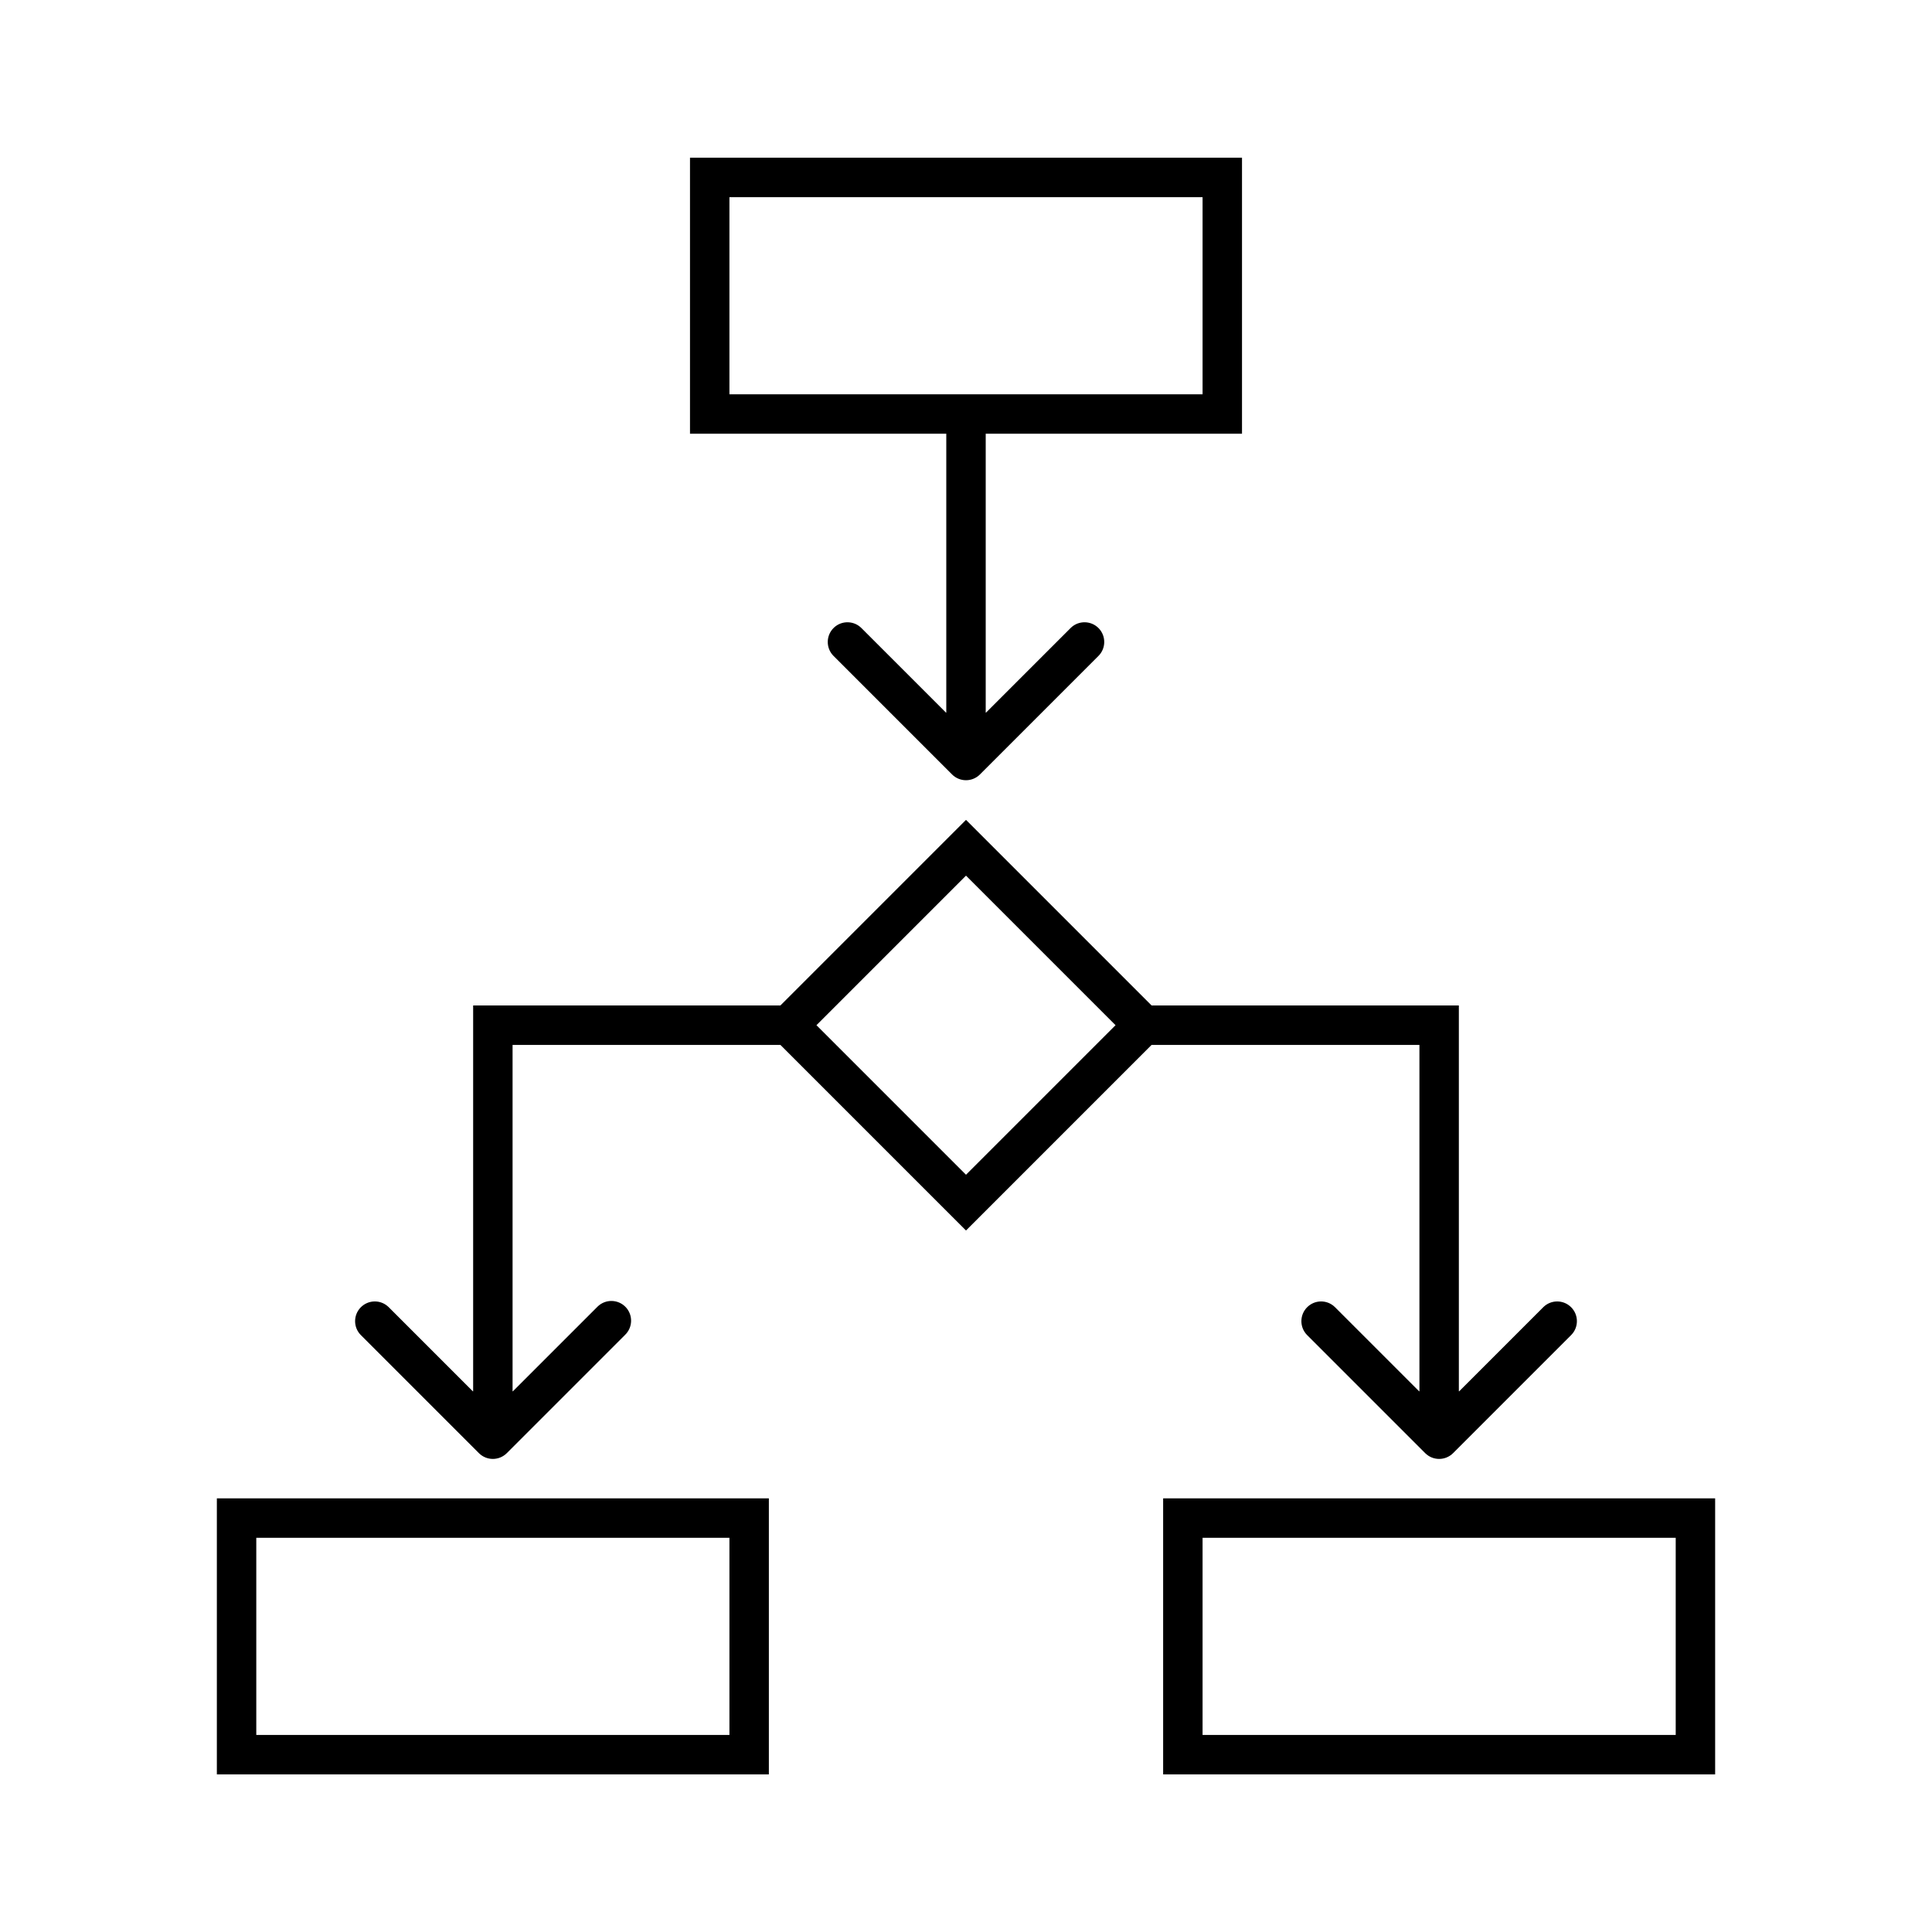
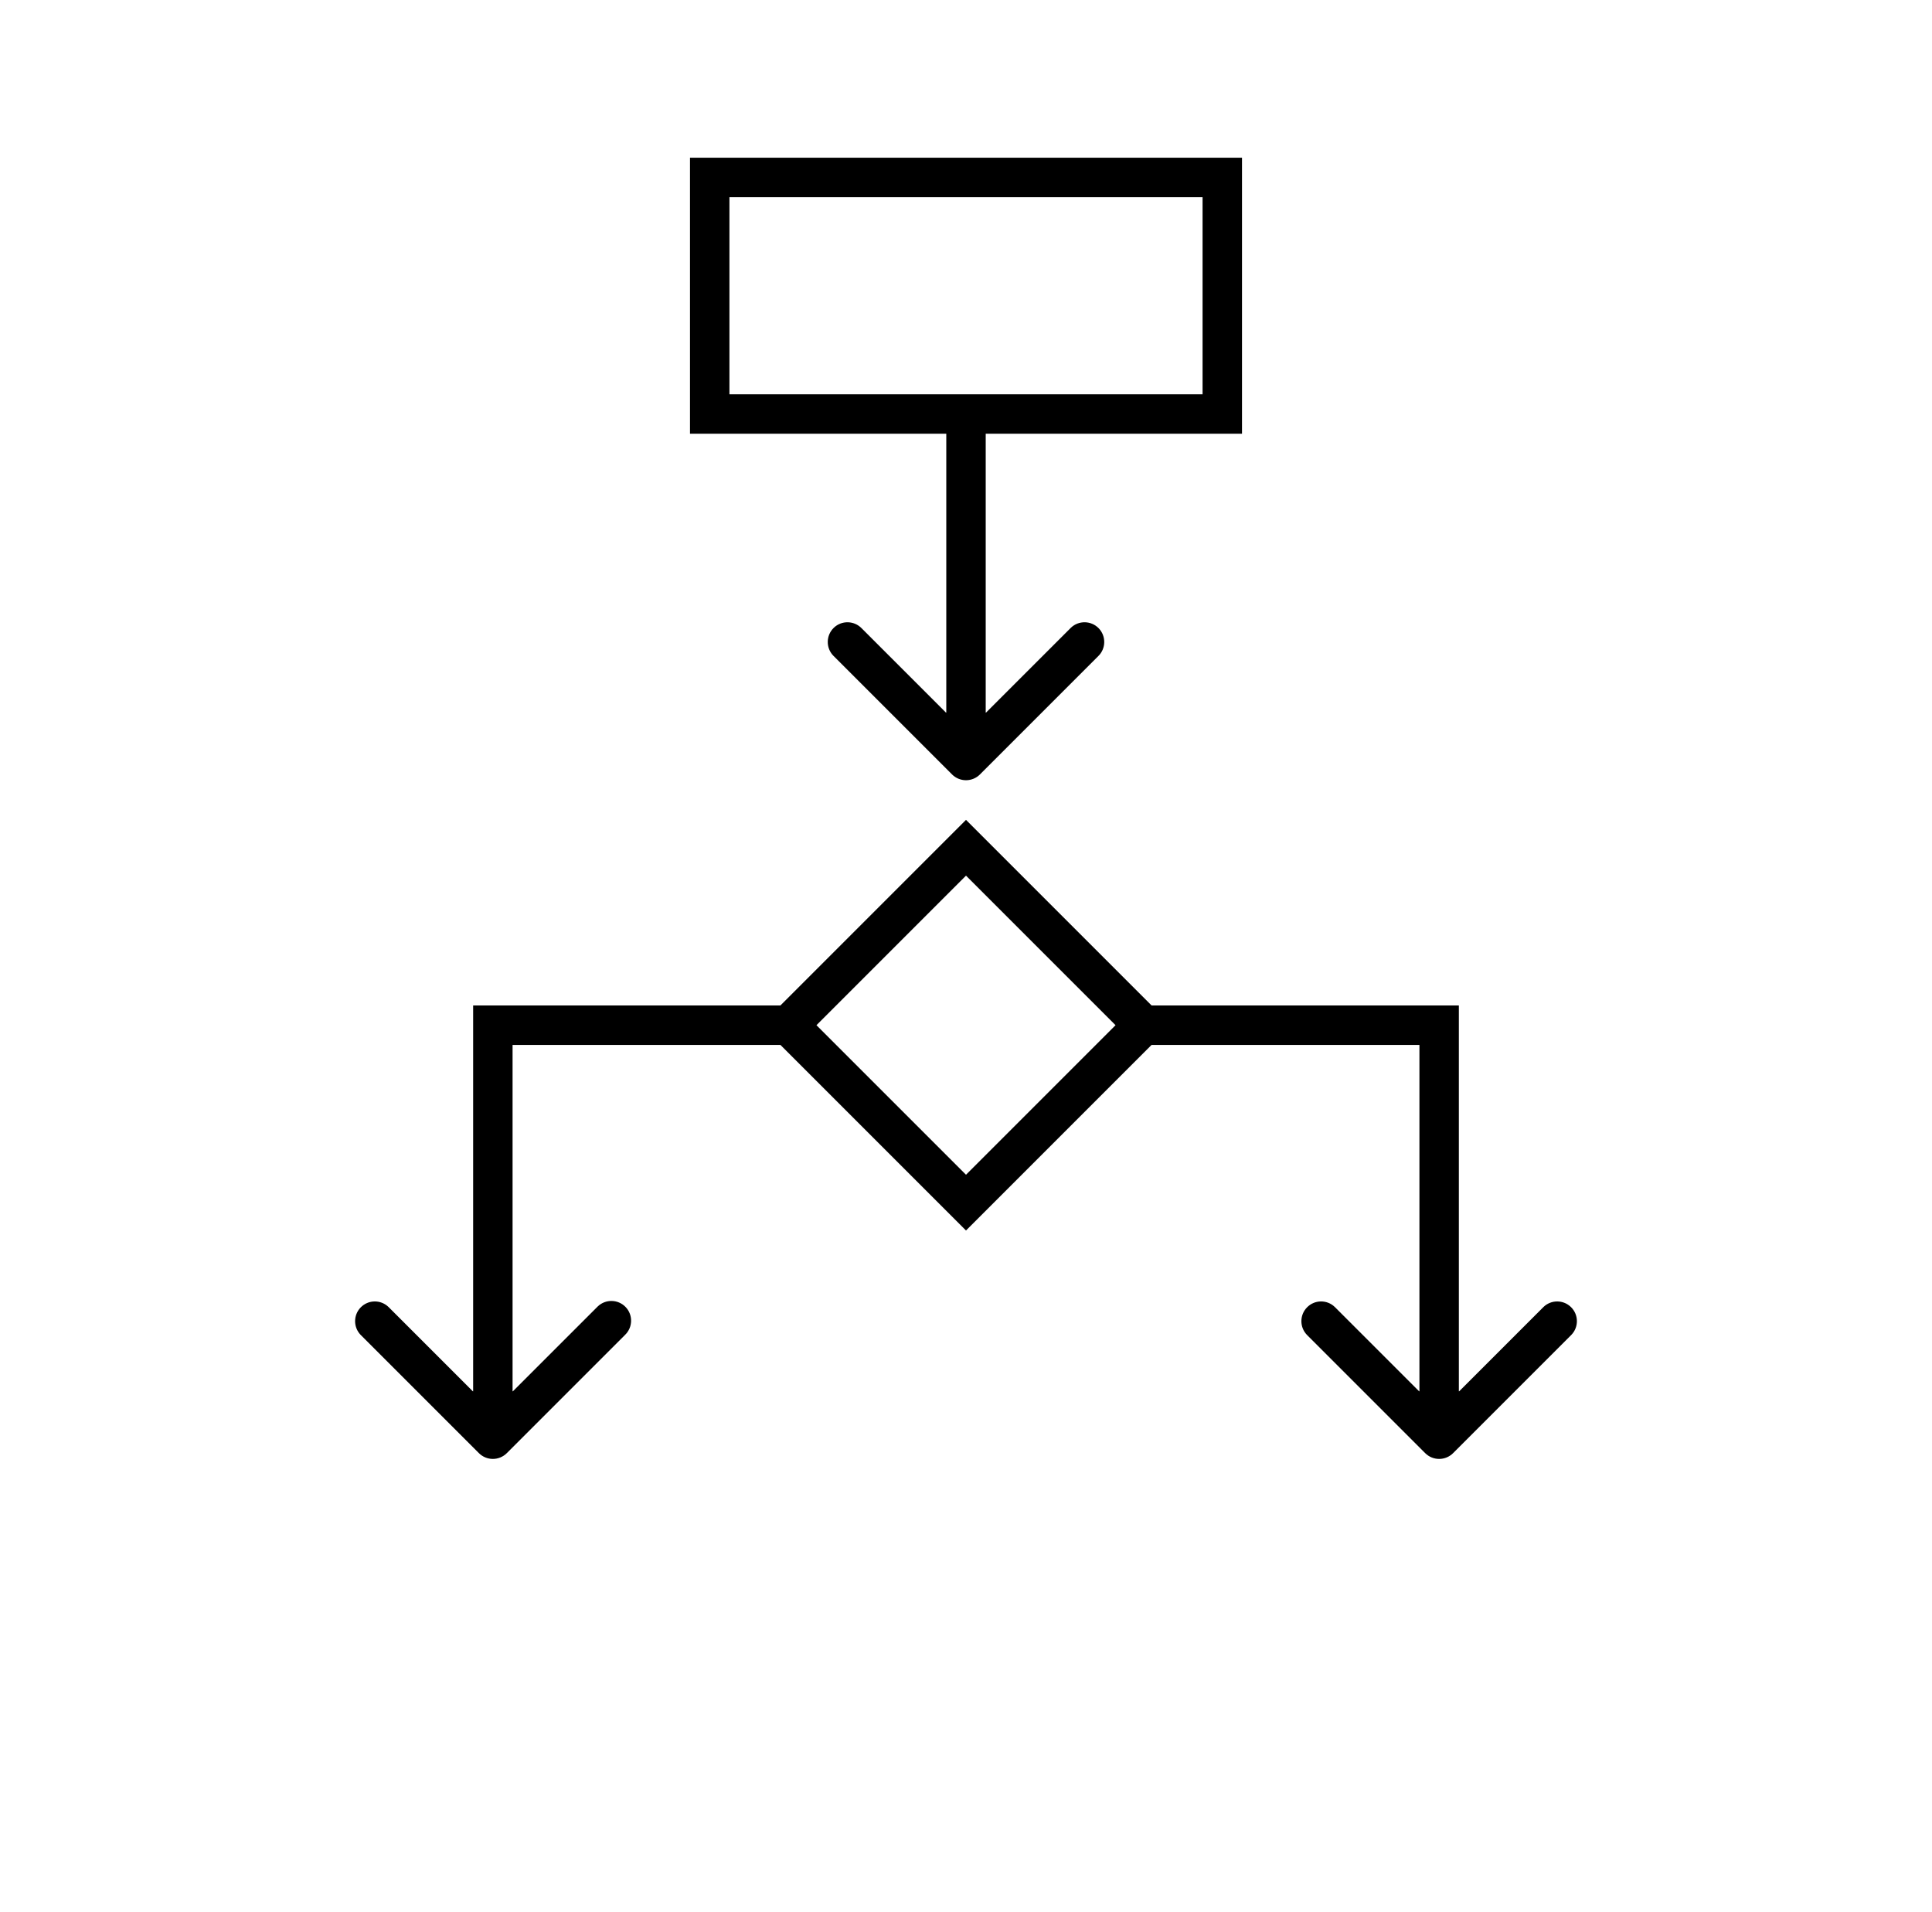
<svg xmlns="http://www.w3.org/2000/svg" width="98" height="97" xml:space="preserve" overflow="hidden">
  <g transform="translate(-450 -444)">
    <g>
      <g>
        <g>
          <g>
-             <path d="M461 534 489 534 489 520 461 520ZM463 522 487 522 487 532 463 532Z" fill="#000000" fill-rule="nonzero" fill-opacity="1" />
-             <path d="M509 520 509 534 537 534 537 520ZM535 532 511 532 511 522 535 522Z" fill="#000000" fill-rule="nonzero" fill-opacity="1" />
            <path d="M508.414 497 522 497 522 514.562C522 514.575 521.992 514.578 521.983 514.569L517.707 510.293C517.31 509.909 516.677 509.92 516.293 510.318 515.919 510.705 515.919 511.32 516.293 511.707L522.293 517.707C522.683 518.097 523.317 518.097 523.707 517.707L529.707 511.707C530.091 511.31 530.08 510.677 529.682 510.293 529.295 509.919 528.68 509.919 528.293 510.293L524.017 514.569C524.008 514.578 524 514.575 524 514.562L524 495 508.414 495 499 485.586 489.586 495 474 495 474 514.562C474 514.575 473.992 514.578 473.983 514.569L469.707 510.293C469.31 509.909 468.677 509.92 468.293 510.318 467.919 510.705 467.919 511.32 468.293 511.707L474.293 517.707C474.684 518.097 475.316 518.097 475.707 517.707L481.707 511.707C482.104 511.323 482.115 510.69 481.732 510.293 481.348 509.896 480.715 509.885 480.318 510.268 480.309 510.276 480.301 510.285 480.293 510.293L476.017 514.569C476.008 514.578 476 514.575 476 514.562L476 497 489.586 497 499 506.414ZM499 488.414 506.586 496 499 503.586 491.414 496Z" fill="#000000" fill-rule="nonzero" fill-opacity="1" />
            <path d="M498 480.137C498 480.15 497.992 480.153 497.983 480.144L493.707 475.868C493.323 475.471 492.69 475.46 492.293 475.843 491.896 476.227 491.885 476.86 492.268 477.257 492.276 477.266 492.285 477.274 492.293 477.282L498.293 483.282C498.684 483.672 499.316 483.672 499.707 483.282L505.707 477.282C506.104 476.898 506.115 476.265 505.732 475.868 505.348 475.471 504.715 475.46 504.318 475.843 504.309 475.852 504.301 475.86 504.293 475.868L500.017 480.144C500.008 480.153 500 480.15 500 480.137L500 466 513 466 513 452 485 452 485 466 498 466ZM487 454 511 454 511 464 487 464Z" fill="#000000" fill-rule="nonzero" fill-opacity="1" />
          </g>
        </g>
      </g>
    </g>
  </g>
</svg>